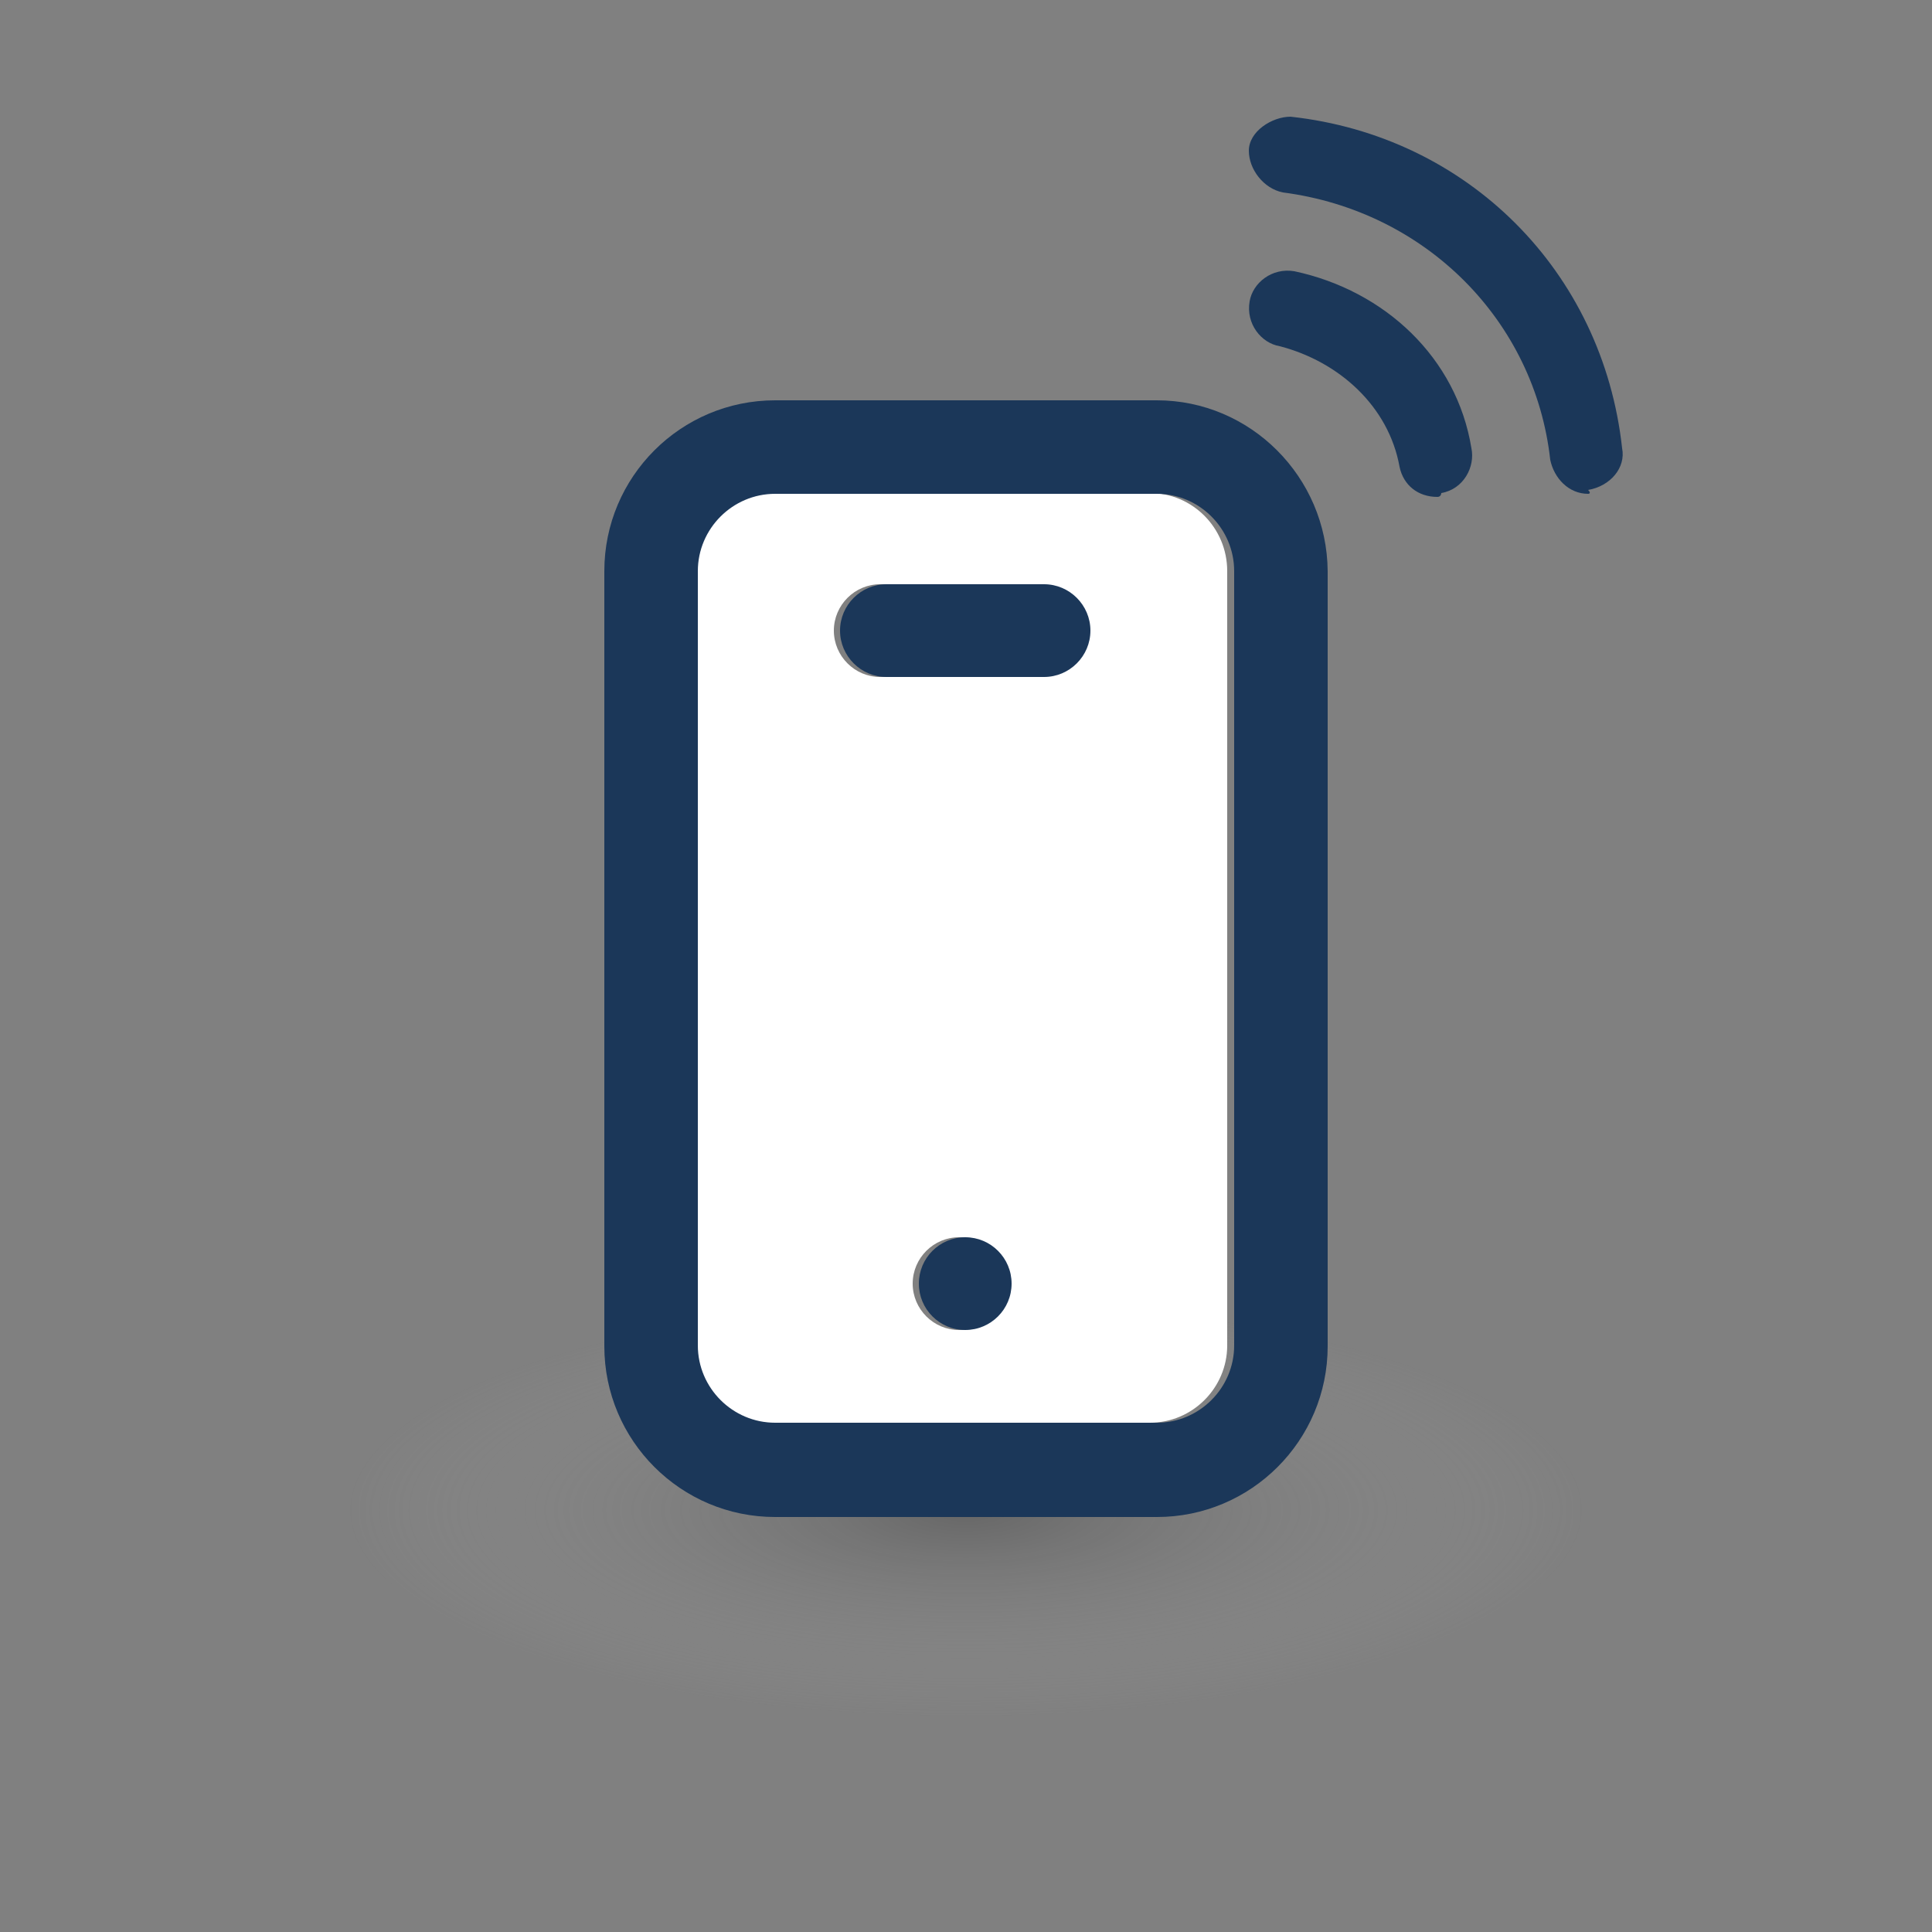
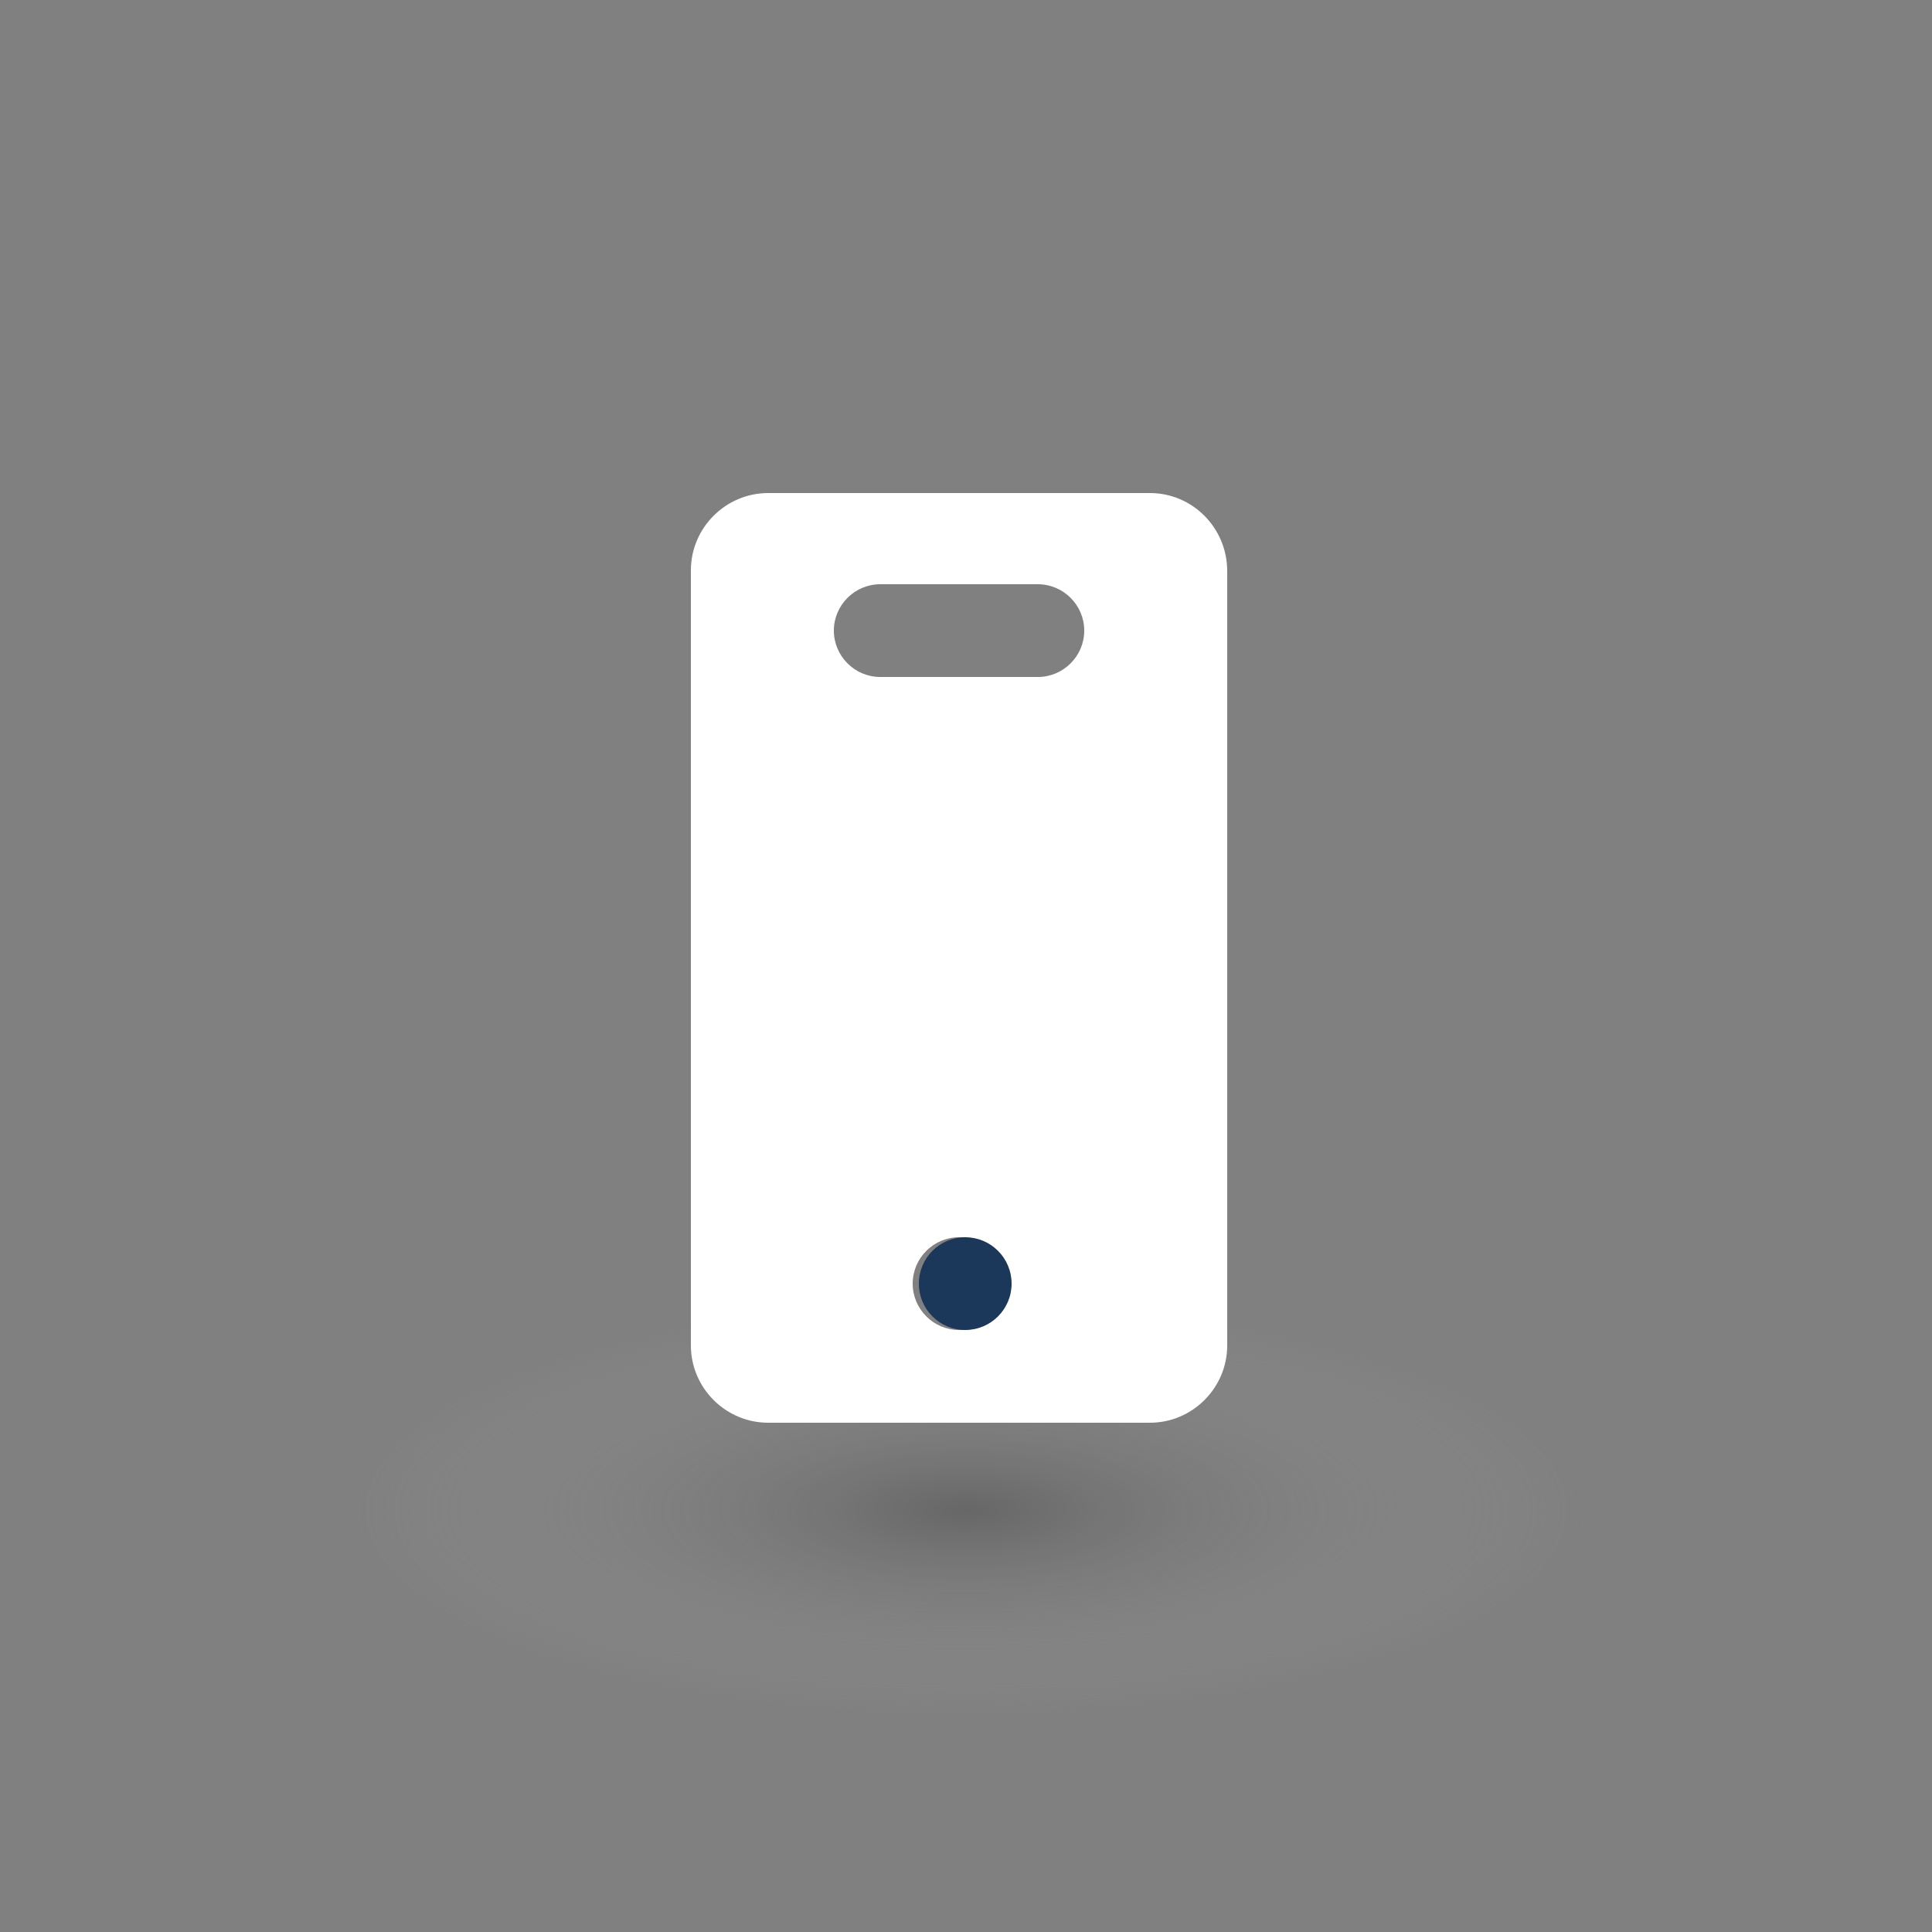
<svg xmlns="http://www.w3.org/2000/svg" version="1.1" id="Layer_1" x="0px" y="0px" viewBox="0 0 250 250" style="enable-background:new 0 0 250 250;" xml:space="preserve">
  <rect x="0" y="0" width="250" height="250" fill="#808080" stroke="none" />
  <style type="text/css">
	.st0{opacity:0.5;fill:url(#SVGID_1_);}
	.st1{fill:#FFFFFF;}
	.st2{fill:#1B3759;}
</style>
  <radialGradient id="SVGID_1_" cx="165.776" cy="-1056.182" r="80" gradientTransform="matrix(1 0 0 0.337 -40.776 551.351)" gradientUnits="userSpaceOnUse">
    <stop offset="0" style="stop-color:#4D4D4D" />
    <stop offset="1" style="stop-color:#B3B3B3;stop-opacity:0" />
  </radialGradient>
  <ellipse class="st0" cx="125" cy="195" rx="80" ry="27" />
  <path class="st1" d="M148.8,63.8H99.4c-5.5,0-10,4.5-10,10v100.3c0,5.5,4.5,10,10,10h49.4c5.5,0,10-4.5,10-10V73.9  C158.8,68.3,154.3,63.8,148.8,63.8z M124.1,172.1c-3.3,0-6-2.7-6-6s2.7-6,6-6s6,2.7,6,6S127.4,172.1,124.1,172.1z M134.3,87.6h-20.4  c-3.3,0-6-2.7-6-6s2.7-6,6-6h20.4c3.3,0,6,2.7,6,6S137.6,87.6,134.3,87.6z" />
-   <path class="st2" d="M149.7,51.8h-49.4c-12.2,0-22.1,9.9-22.1,22.1v100.3c0,12.2,9.9,22.1,22.1,22.1h49.4c12.2,0,22.1-9.9,22.1-22.1  V73.9C171.7,61.7,161.8,51.8,149.7,51.8z M159.7,174.1c0,5.5-4.5,10-10,10h-49.4c-5.5,0-10-4.5-10-10V73.9c0-5.5,4.5-10,10-10h49.4  c5.5,0,10,4.5,10,10V174.1z" />
-   <path class="st2" d="M135.1,75.6h-20.4c-3.3,0-6,2.7-6,6s2.7,6,6,6h20.4c3.3,0,6-2.7,6-6S138.4,75.6,135.1,75.6z" />
  <circle class="st2" cx="124.9" cy="166.1" r="6" />
-   <path class="st2" d="M167,15.1c-2.4,0-5.4,1.9-5.4,4.4c0,2.4,1.9,4.9,4.4,5.4c18.5,2.4,32.6,16.6,34.6,34.6c0.5,2.4,2.4,4.4,4.9,4.4  c0,0,0.5,0,0-0.5c2.9-0.5,4.9-2.9,4.4-5.4C207.4,35.1,189.9,17.6,167,15.1z" />
-   <path class="st2" d="M181.1,60.4c0.5,2.4,2.4,3.9,4.9,3.9c0.5,0,0.5-0.5,0.5-0.5c2.9-0.5,4.4-3.4,3.9-5.8  c-1.9-11.7-11.2-20.4-22.9-22.9c-2.9-0.5-5.4,1.5-5.8,3.9c-0.5,2.9,1.5,5.4,3.9,5.8C173.3,46.8,179.7,52.6,181.1,60.4z" />
</svg>